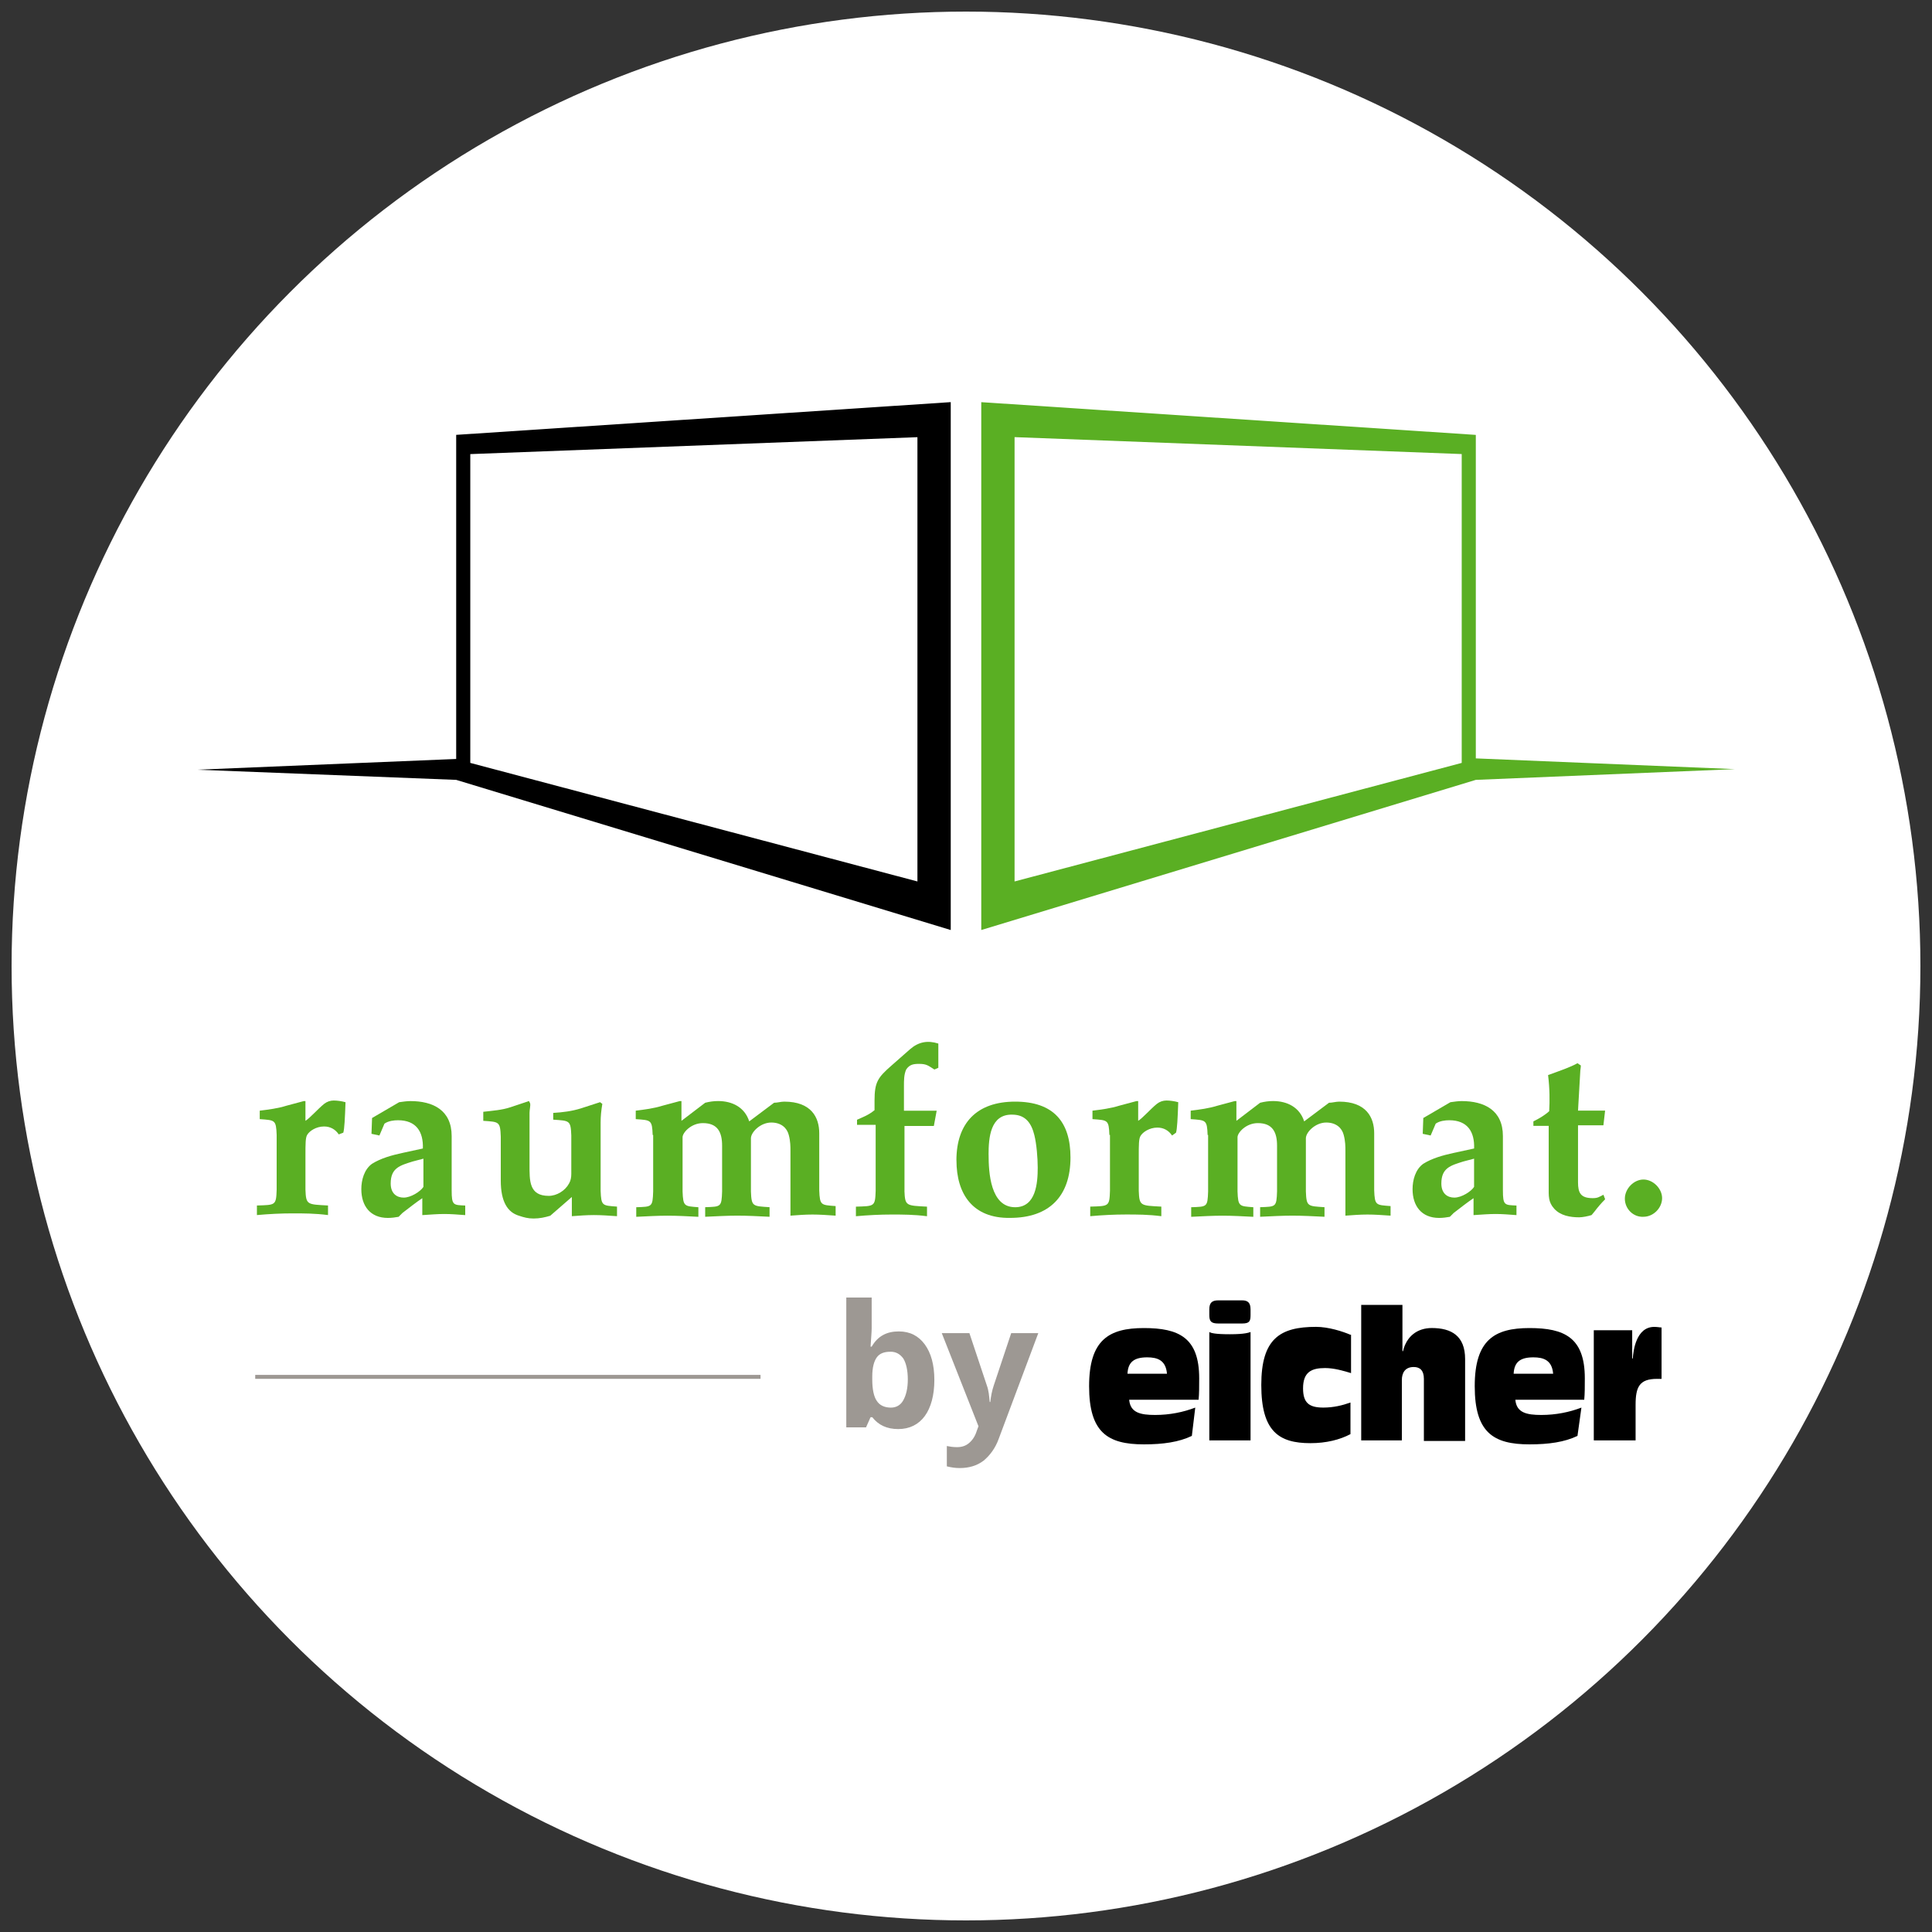
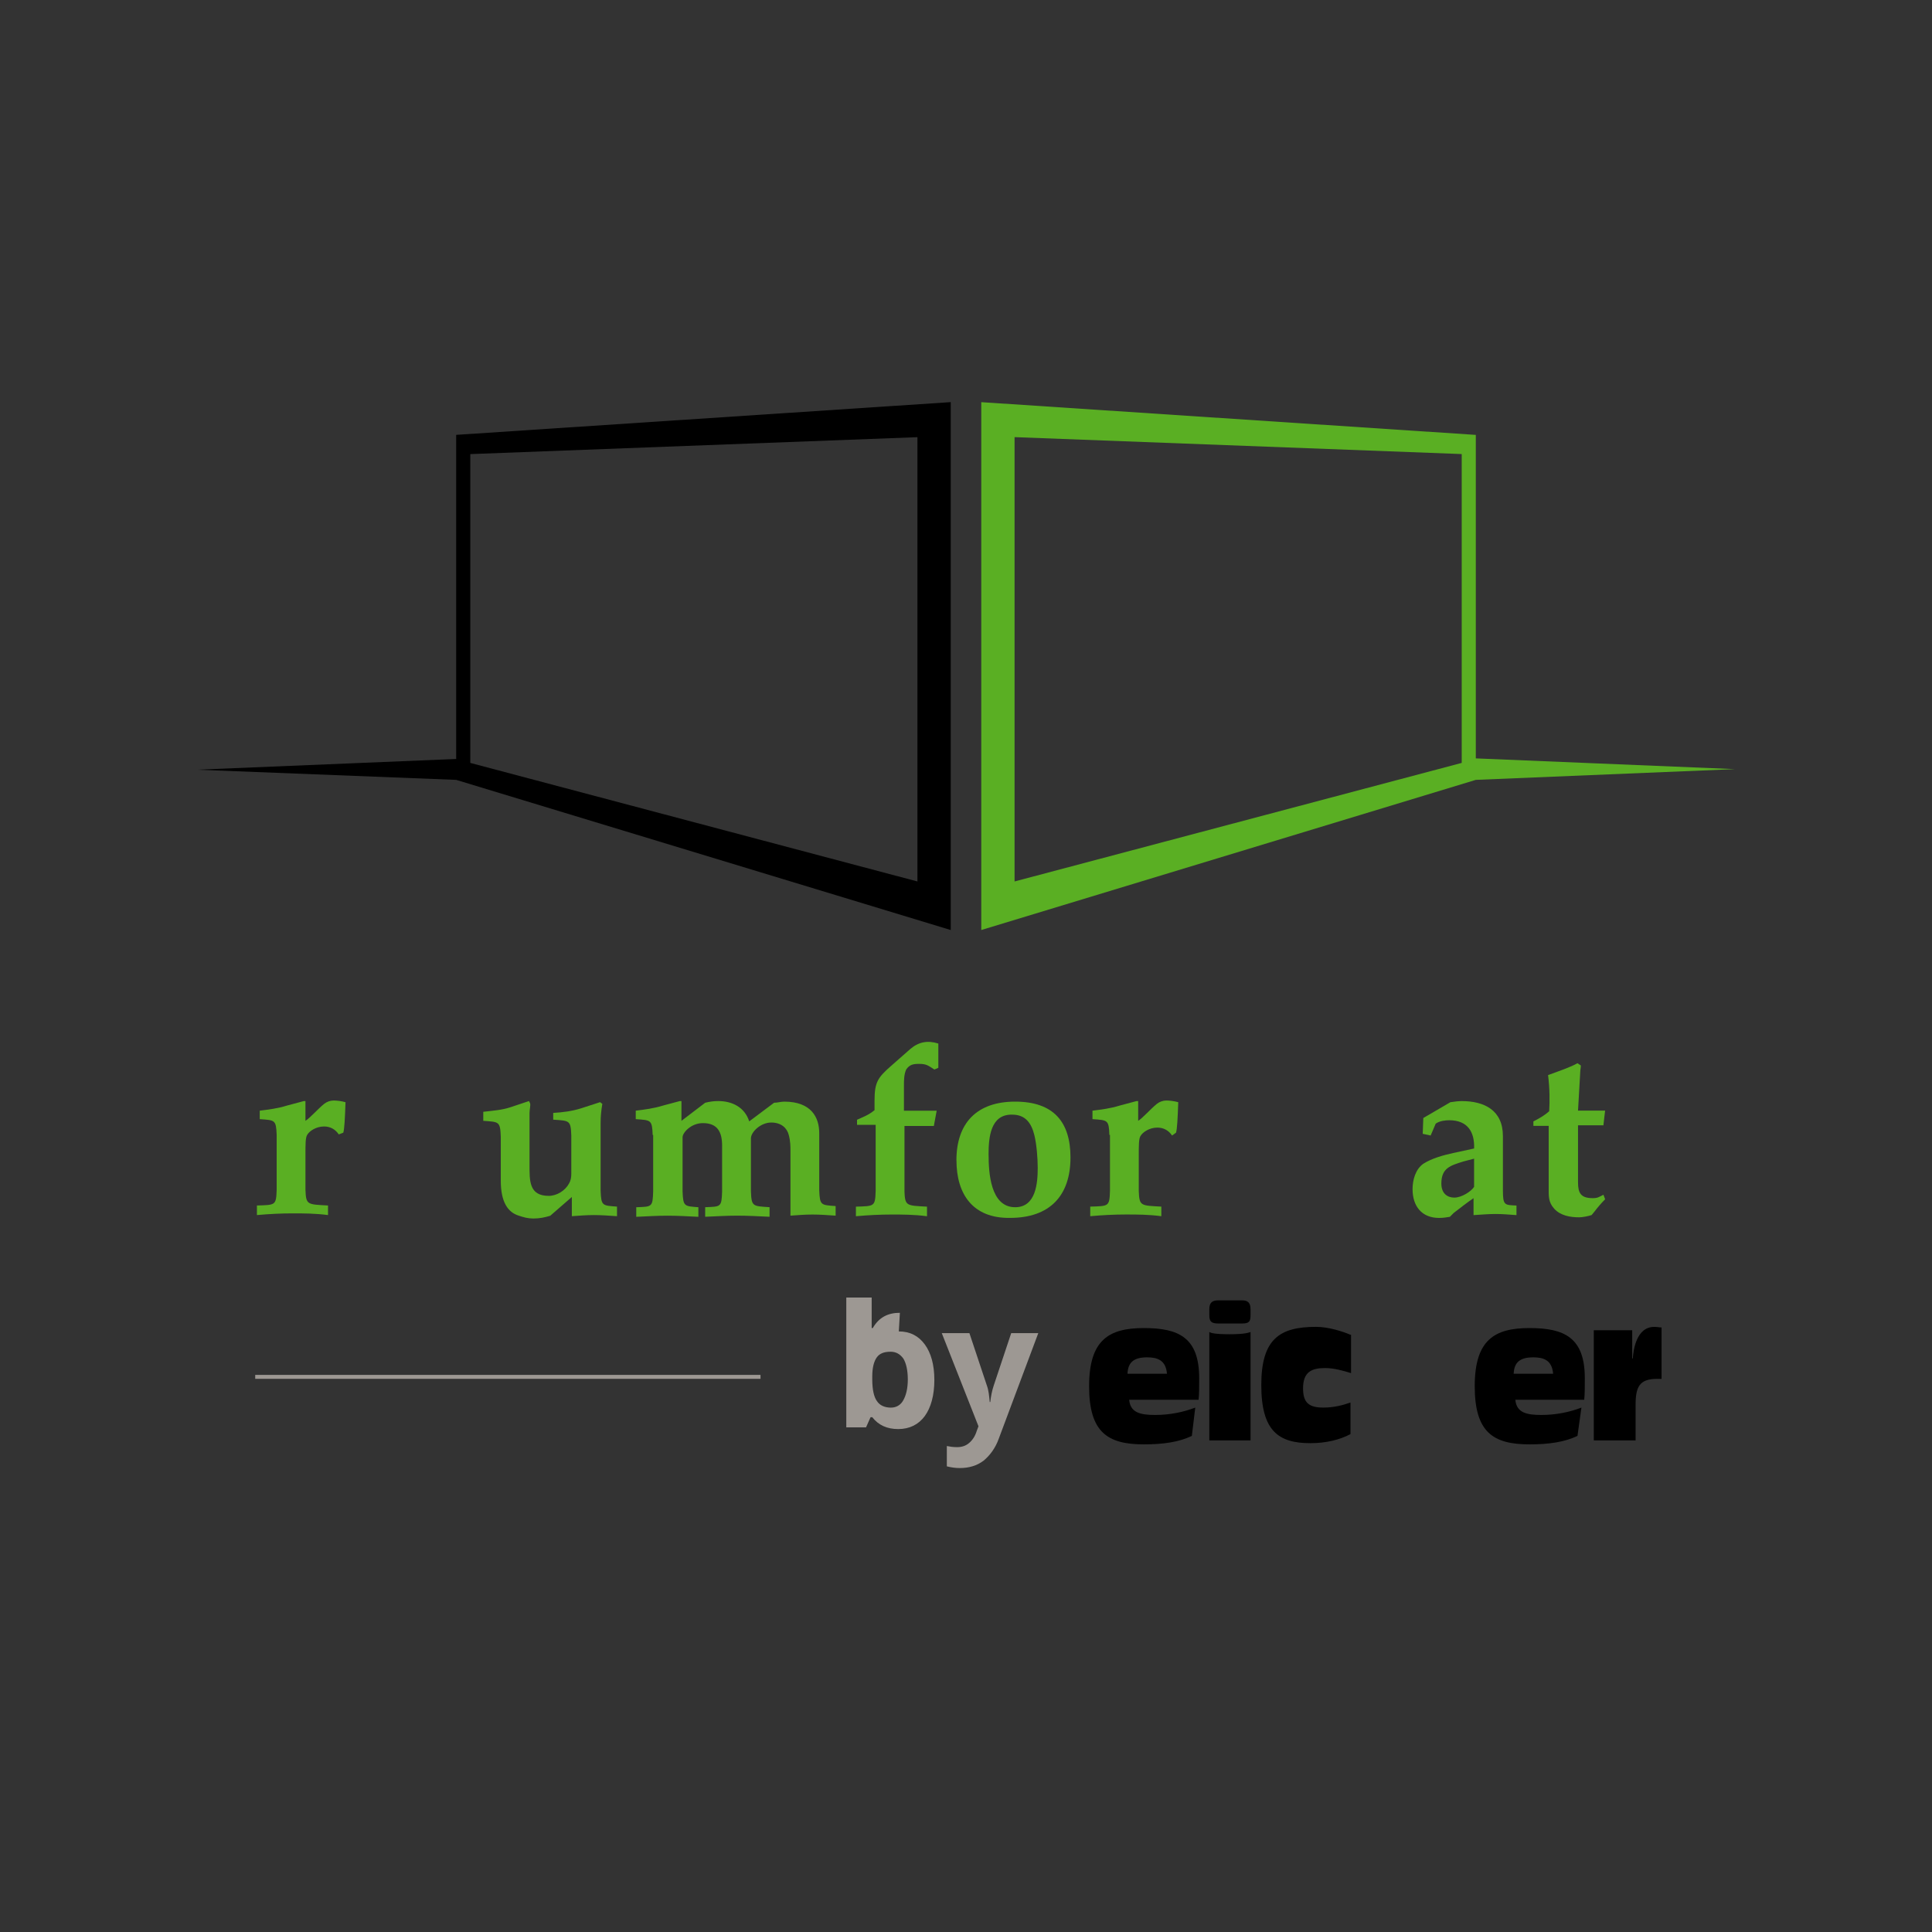
<svg xmlns="http://www.w3.org/2000/svg" id="Layer_1" width="500" height="500" viewBox="0 0 500 500">
  <rect x="0" y="0" width="500" height="500" fill="#333333" stroke="none" />
  <defs>
    <style>.cls-1{fill:#fff;}.cls-2{fill:#9d9893;}.cls-3{fill:#5aaf23;}.cls-4{fill-rule:evenodd;}</style>
  </defs>
-   <circle class="cls-1" cx="250" cy="250" r="247" />
  <g>
    <g>
      <path class="cls-3" d="M71.6,293.72c-.15-3.94-.44-3.8-4.38-4.09v-2.19c2.34-.29,4.68-.58,7.01-1.31l4.38-1.17h.44v5.11c1.17-.73,3.21-3.07,4.82-4.38,.73-.58,1.61-.88,2.48-.88s2.05,.15,3.07,.44c-.15,4.24-.29,7.01-.58,7.89l-1.17,.44c-.88-1.31-2.19-2.05-3.8-2.05-2.05,0-3.8,1.17-4.38,2.19-.44,.73-.44,2.34-.44,5.26v8.91c.15,3.94,.44,3.8,5.84,4.09v2.48c-3.36-.44-6.28-.44-9.2-.44s-5.99,.15-9.2,.44v-2.48c4.82-.15,4.97,0,5.11-4.09v-14.17Z" />
-       <path class="cls-3" d="M103.16,314.91c-.88,.15-1.75,.29-2.78,.29-4.53,0-6.87-3.07-6.87-7.45,0-2.34,.73-5.11,2.78-6.57,2.34-1.46,5.11-2.19,7.74-2.78l5.41-1.17c.15-4.38-1.75-7.31-6.43-7.31-1.02,0-2.48,.15-3.51,.88l-1.31,3.07-2.05-.44,.15-4.09,7.01-4.09c1.02-.15,2.05-.29,2.92-.29,5.84,0,10.67,2.34,10.67,9.06v14.03c0,3.94,.44,3.8,3.51,3.94v2.48c-2.05-.15-3.65-.29-5.41-.29s-3.51,.15-5.7,.29v-4.38c-1.75,1.17-3.36,2.48-5.11,3.8l-1.02,1.02Zm6.43-15.05l-2.78,.73c-3.21,1.02-5.7,1.61-5.7,5.7,0,2.63,1.61,3.65,3.36,3.65,1.9,0,4.38-1.61,5.11-2.78v-7.31Z" />
      <path class="cls-3" d="M142.46,314.62c-1.46,.44-2.78,.73-4.38,.73-1.46,0-2.48-.29-3.8-.73-2.92-.88-4.68-3.65-4.68-9.06v-11.4c-.15-3.94-.44-3.8-4.53-4.09v-2.34c2.48-.29,4.82-.44,7.01-1.17l4.82-1.61,.29,.58c.15,.58-.15,1.61-.15,2.48v13.44c0,4.09-.15,8.04,4.97,8.04,2.05,0,4.24-1.31,5.26-3.21,.44-.73,.58-1.61,.58-2.48v-9.94c-.15-3.94-.44-3.8-4.68-4.09v-1.75c2.48-.15,4.82-.44,7.16-1.17l4.97-1.61c.15,.15,.58,.44,.58,.44-.29,1.75-.44,3.21-.44,4.82v17.68c.15,3.94,.44,3.8,4.24,4.09v2.48c-2.19-.15-4.09-.29-5.99-.29s-3.8,.15-5.7,.29v-4.97l-5.55,4.82Z" />
      <path class="cls-3" d="M168.91,293.72c-.15-3.94-.44-3.8-4.38-4.09v-2.19c2.34-.29,4.68-.58,7.01-1.31l4.38-1.17h.44v5.11l6.14-4.68c1.17-.29,2.19-.44,3.36-.44,3.65,0,6.87,1.61,8.04,5.26l6.43-4.82c.88,0,1.75-.29,2.63-.29,7.01,0,9.06,4.09,9.06,8.18v14.76c.15,3.94,.44,3.8,4.24,4.09v2.48c-2.19-.15-4.09-.29-5.99-.29s-3.8,.15-5.7,.29v-16.8c0-1.02,0-2.48-.44-4.09-.44-1.75-1.9-3.21-4.53-3.21-2.78,0-5.26,2.48-5.26,4.09v13.73c.15,3.94,.44,3.8,4.82,4.09v2.48c-3.07-.15-5.7-.29-8.33-.29s-5.26,.15-8.33,.29v-2.48c4.09-.15,4.24,0,4.38-4.09v-11.83c0-3.51-1.17-5.84-4.97-5.84-3.07,0-5.26,2.48-5.26,3.65v14.03c.15,3.94,.44,3.8,4.09,4.09v2.48c-2.92-.15-5.41-.29-8.04-.29-2.48,0-5.11,.15-8.04,.29v-2.48c4.09-.15,4.24,0,4.38-4.09v-14.61h-.15Z" />
      <path class="cls-3" d="M234.07,308.19c.15,3.94,.44,3.8,5.84,4.09v2.48c-3.36-.44-6.28-.44-9.2-.44s-5.99,.15-9.2,.44v-2.48c4.82-.15,4.97,0,5.11-4.09v-17.09h-4.82v-1.31c1.61-.73,2.92-1.17,4.53-2.48v-2.48c0-4.82,.88-5.99,4.38-9.06l4.82-4.24c2.19-1.9,4.53-2.34,7.31-1.46v6.28l-1.02,.44c-1.61-1.02-2.05-1.46-3.94-1.46-1.46,0-2.48,.15-3.36,1.46-.58,1.31-.58,2.78-.58,4.24v6.43h8.47l-.73,3.94h-7.6v16.8h0Z" />
      <path class="cls-3" d="M247.52,300.3c0-9.64,5.26-15.2,15.2-15.2s14.32,5.26,14.32,14.46c0,9.94-5.41,15.63-15.63,15.63-9.64,.15-13.88-6.14-13.88-14.9Zm8.33-1.46c0,4.53,.44,13.59,6.87,13.59,5.41,0,5.84-6.28,5.84-10.23,0-2.48-.29-6.14-.88-8.47-.73-2.92-2.19-5.26-5.7-5.26-5.7-.15-6.14,5.99-6.14,10.37Z" />
      <path class="cls-3" d="M287.11,293.72c-.15-3.94-.44-3.8-4.38-4.09v-2.19c2.34-.29,4.68-.58,7.01-1.31l4.38-1.17h.44v5.11c1.17-.73,3.21-3.07,4.82-4.38,.73-.58,1.61-.88,2.48-.88s2.05,.15,3.07,.44c-.15,4.24-.29,7.01-.58,7.89l-1.02,.73c-.88-1.31-2.19-2.05-3.8-2.05-2.05,0-3.8,1.17-4.38,2.19-.44,.73-.44,2.34-.44,5.26v8.91c.15,3.94,.44,3.8,5.84,4.09v2.48c-3.36-.44-6.28-.44-9.2-.44s-5.99,.15-9.2,.44v-2.48c4.82-.15,4.97,0,5.11-4.09v-14.46h-.15Z" />
-       <path class="cls-3" d="M312.53,293.72c-.15-3.94-.44-3.8-4.38-4.09v-2.19c2.34-.29,4.68-.58,7.01-1.31l4.38-1.17h.44v5.11l6.14-4.68c1.17-.29,2.19-.44,3.36-.44,3.65,0,6.87,1.61,8.04,5.26l6.43-4.82c.88,0,1.75-.29,2.63-.29,7.01,0,9.06,4.09,9.06,8.18v14.76c.15,3.94,.44,3.8,4.24,4.09v2.48c-2.19-.15-4.09-.29-5.99-.29s-3.8,.15-5.7,.29v-16.8c0-1.02,0-2.48-.44-4.09-.44-1.75-1.9-3.21-4.53-3.21-2.78,0-5.26,2.48-5.26,4.09v13.73c.15,3.94,.44,3.8,4.82,4.09v2.48c-3.07-.15-5.7-.29-8.33-.29s-5.26,.15-8.33,.29v-2.48c4.09-.15,4.24,0,4.38-4.09v-11.83c0-3.51-1.17-5.84-4.97-5.84-3.07,0-5.26,2.48-5.26,3.65v14.03c.15,3.94,.44,3.8,4.09,4.09v2.48c-2.92-.15-5.41-.29-8.04-.29-2.48,0-5.11,.15-8.04,.29v-2.48c4.09-.15,4.24,0,4.38-4.09v-14.61h-.15Z" />
      <path class="cls-3" d="M375.22,314.91c-.88,.15-1.75,.29-2.78,.29-4.53,0-6.87-3.07-6.87-7.45,0-2.34,.73-5.11,2.78-6.57,2.34-1.46,5.11-2.19,7.74-2.78l5.41-1.17c.15-4.38-1.75-7.31-6.43-7.31-1.02,0-2.48,.15-3.51,.88l-1.31,3.07-2.05-.44,.15-4.09,7.01-4.09c1.02-.15,2.05-.29,2.92-.29,5.84,0,10.67,2.34,10.67,9.06v14.03c0,3.94,.44,3.8,3.51,3.94v2.48c-2.05-.15-3.65-.29-5.41-.29s-3.51,.15-5.7,.29v-4.38c-1.75,1.17-3.36,2.48-5.11,3.8l-1.02,1.02Zm6.28-15.05l-2.78,.73c-3.21,1.02-5.7,1.61-5.7,5.7,0,2.63,1.61,3.65,3.36,3.65,1.9,0,4.38-1.61,5.11-2.78v-7.31h0Z" />
      <path class="cls-3" d="M400.78,291.38h-3.94v-1.17c1.46-.73,2.78-1.46,4.09-2.63,.15-2.63,.15-5.84-.29-9.35,2.78-1.02,5.84-2.05,7.6-3.07l.88,.58c0,.58-.15,1.17-.15,1.61l-.58,10.08h7.01l-.44,3.8h-6.57v14.76c0,2.78,.73,4.09,3.8,4.09,1.31,0,1.61-.29,2.78-.88l.44,1.17c-1.02,1.02-1.9,2.05-2.78,3.21l-.73,.88c-.88,.29-2.34,.58-3.21,.58-2.34,0-4.82-.44-6.43-2.19-1.61-1.75-1.46-3.36-1.46-5.7v-15.78h0Z" />
-       <path class="cls-3" d="M420.51,310.23c0-2.63,2.34-4.97,4.82-4.97s4.82,2.34,4.82,4.82-2.19,4.82-4.82,4.82c-2.63,.15-4.82-2.05-4.82-4.68Z" />
    </g>
    <path class="cls-3" d="M381.94,196.27V112.55l-127.99-8.47V240.69l127.99-38.86h0l67.06-2.78-67.06-2.78Zm-3.65,1.17l-115.72,30.68V113.13l115.72,4.38v79.92Z" />
    <path d="M118.06,112.55v83.87l-67.06,2.78,67.06,2.63h0l127.99,38.86V104.07l-127.99,8.47Zm119.37,115.57l-115.72-30.68V117.52l115.72-4.38v114.99Z" />
    <rect class="cls-2" x="66.05" y="355.82" width="130.77" height="1.02" />
    <g>
-       <path class="cls-2" d="M232.61,344.57c2.92,0,5.11,1.17,6.72,3.36s2.48,5.26,2.48,9.2-.88,7.16-2.48,9.35c-1.61,2.19-3.94,3.36-6.87,3.36s-5.11-1.02-6.72-3.07h-.44l-1.17,2.63h-5.11v-33.6h6.57v7.89c0,1.02-.15,2.63-.29,4.82h.29c1.61-2.78,3.94-3.94,7.01-3.94Zm-2.19,5.26c-1.61,0-2.78,.44-3.51,1.46s-1.17,2.63-1.17,4.97v.73c0,2.63,.44,4.53,1.17,5.55,.73,1.17,2.05,1.75,3.65,1.75,1.31,0,2.48-.58,3.21-1.9,.73-1.31,1.17-3.07,1.17-5.41s-.44-4.24-1.17-5.41c-.88-1.17-1.9-1.75-3.36-1.75Z" />
+       <path class="cls-2" d="M232.61,344.57c2.92,0,5.11,1.17,6.72,3.36s2.48,5.26,2.48,9.2-.88,7.16-2.48,9.35c-1.61,2.19-3.94,3.36-6.87,3.36s-5.11-1.02-6.72-3.07h-.44l-1.17,2.63h-5.11v-33.6h6.57v7.89h.29c1.61-2.78,3.94-3.94,7.01-3.94Zm-2.19,5.26c-1.61,0-2.78,.44-3.51,1.46s-1.17,2.63-1.17,4.97v.73c0,2.63,.44,4.53,1.17,5.55,.73,1.17,2.05,1.75,3.65,1.75,1.31,0,2.48-.58,3.21-1.9,.73-1.31,1.17-3.07,1.17-5.41s-.44-4.24-1.17-5.41c-.88-1.17-1.9-1.75-3.36-1.75Z" />
      <path class="cls-2" d="M243.72,345.01h7.16l4.53,13.59c.44,1.17,.58,2.63,.73,4.24h.15c.15-1.46,.44-2.92,.88-4.24l4.53-13.59h7.01l-10.23,27.32c-.88,2.48-2.34,4.38-3.94,5.7-1.75,1.31-3.8,1.9-6.14,1.9-1.17,0-2.19-.15-3.36-.44v-5.26c.73,.15,1.61,.29,2.63,.29,1.17,0,2.19-.29,3.07-1.02s1.61-1.75,2.05-3.21l.44-1.17-9.5-24.11Z" />
    </g>
    <path class="cls-4" d="M309.32,364.29c-3.07,1.17-6.57,1.9-10.37,1.9s-6.43-.58-6.72-3.94h17.97c.15-1.61,.15-3.36,.15-5.55,0-10.52-5.26-13-14.32-13s-14.17,3.07-14.17,15.05,4.82,15.05,14.17,15.05c4.97,0,9.06-.58,12.42-2.19l.88-7.31h0Zm-17.53-8.77c.15-3.07,1.75-4.24,5.11-4.24,2.63,0,4.82,.73,5.11,4.24h-10.23Z" />
    <path class="cls-4" d="M312.97,372.77h10.67v-28.05c-.44,.15-1.46,.58-5.26,.58h-.15c-3.65,0-4.82-.29-5.26-.58v28.05h0Zm0-32.44c0,1.61,.44,2.19,2.34,2.19h6.14c1.9,0,2.19-.58,2.19-2.19v-1.46c0-1.75-.73-2.34-2.19-2.34h-6.14c-1.61,0-2.34,.58-2.34,2.34v1.46h0Z" />
    <path d="M349.5,345.44c-2.05-.88-5.7-2.05-8.91-2.05-9.35,0-14.17,3.07-14.17,15.05s4.53,15.05,12.71,15.05c4.09,0,7.6-.88,10.37-2.34v-8.18c-2.05,.73-4.38,1.31-7.01,1.31-3.65,0-5.26-1.17-5.26-4.97,0-4.24,2.19-5.26,5.7-5.26,2.34,0,4.82,.73,6.72,1.31v-9.94h-.15Z" />
-     <path d="M352.13,372.77h10.67v-15.63c0-1.9,.88-3.36,3.07-3.36,1.61,0,2.63,.88,2.63,3.07v16.07h10.67v-21.19c0-5.99-3.51-8.04-8.62-8.04-3.8,0-6.57,2.19-7.45,5.99h-.15v-11.98h-10.67v35.07h-.15Z" />
    <path class="cls-4" d="M409.26,364.29c-3.07,1.17-6.57,1.9-10.37,1.9s-6.43-.58-6.72-3.94h17.83c.15-1.61,.15-3.36,.15-5.55,0-10.52-5.26-13-14.32-13s-14.17,3.07-14.17,15.05,4.82,15.05,14.17,15.05c4.97,0,9.06-.58,12.42-2.19l1.02-7.31h0Zm-17.53-8.77c.15-3.07,1.75-4.24,5.11-4.24,2.63,0,4.82,.73,5.11,4.24h-10.23Z" />
    <path d="M412.62,372.77h10.67v-9.2c0-4.68,1.02-6.72,5.55-6.72h1.17v-13.3c-.44,0-1.02-.15-1.9-.15-4.68,0-5.41,6.14-5.55,8.18h-.15v-7.31h-9.94v28.49h.15Z" />
  </g>
</svg>